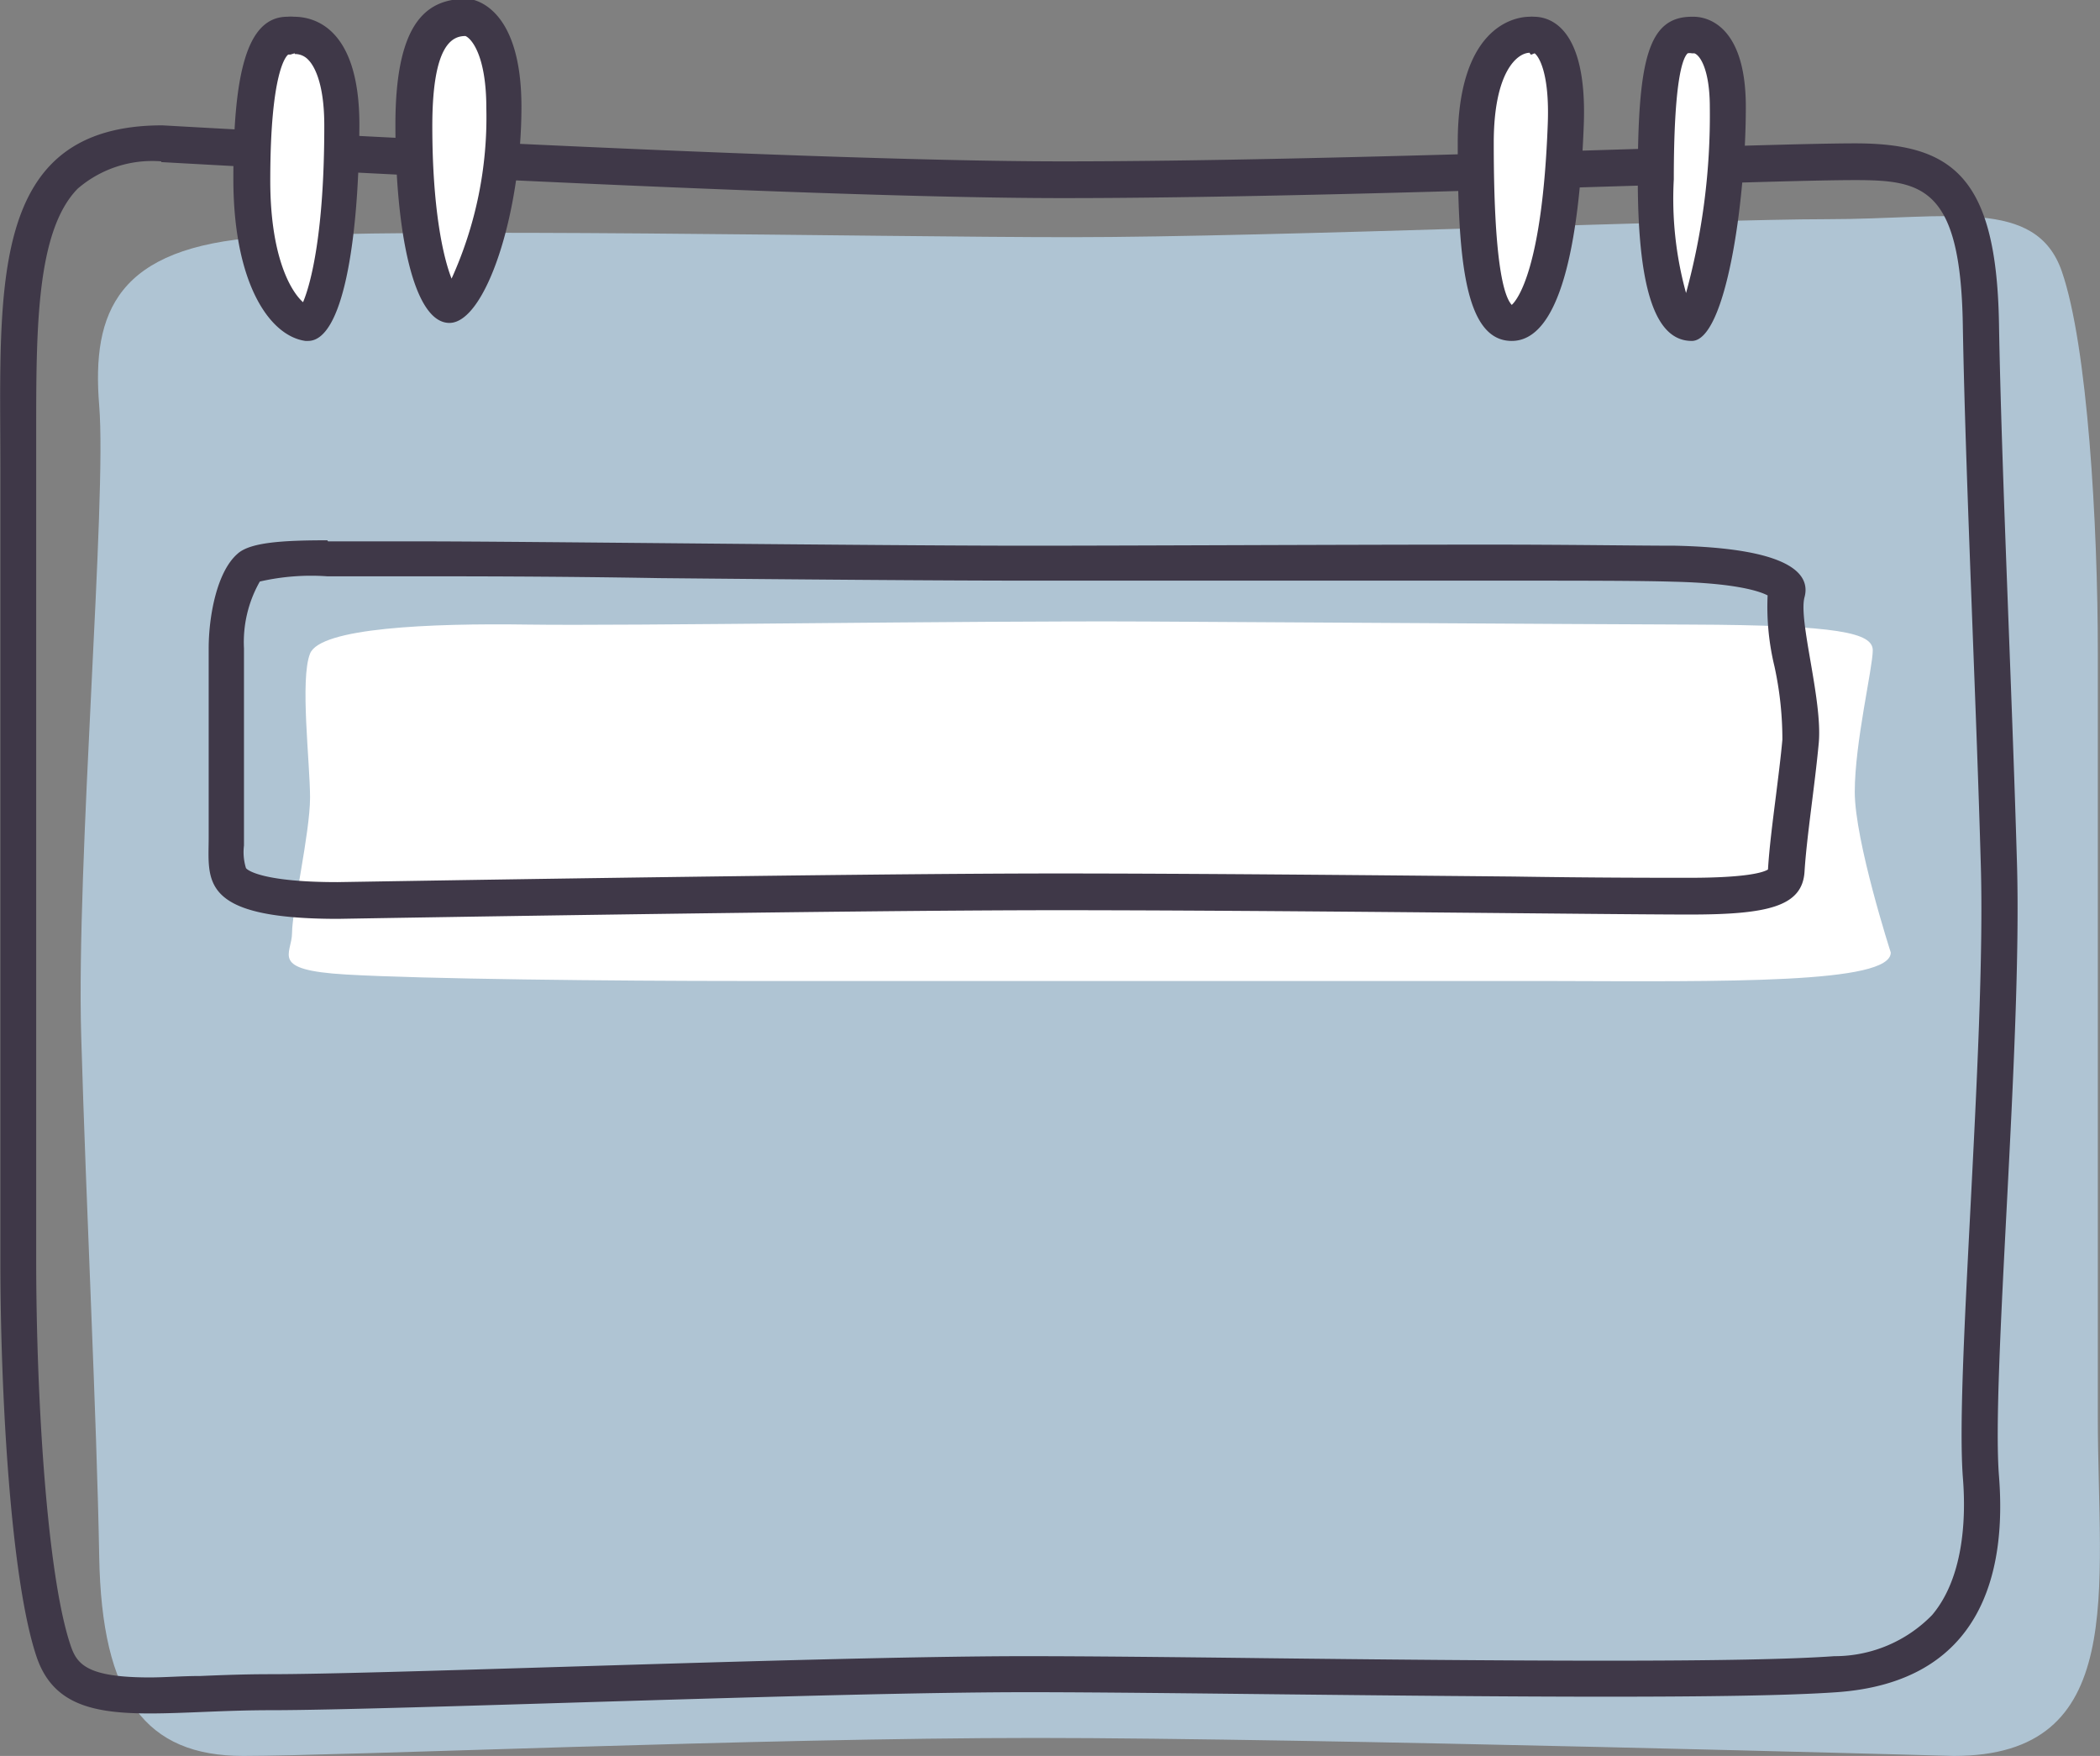
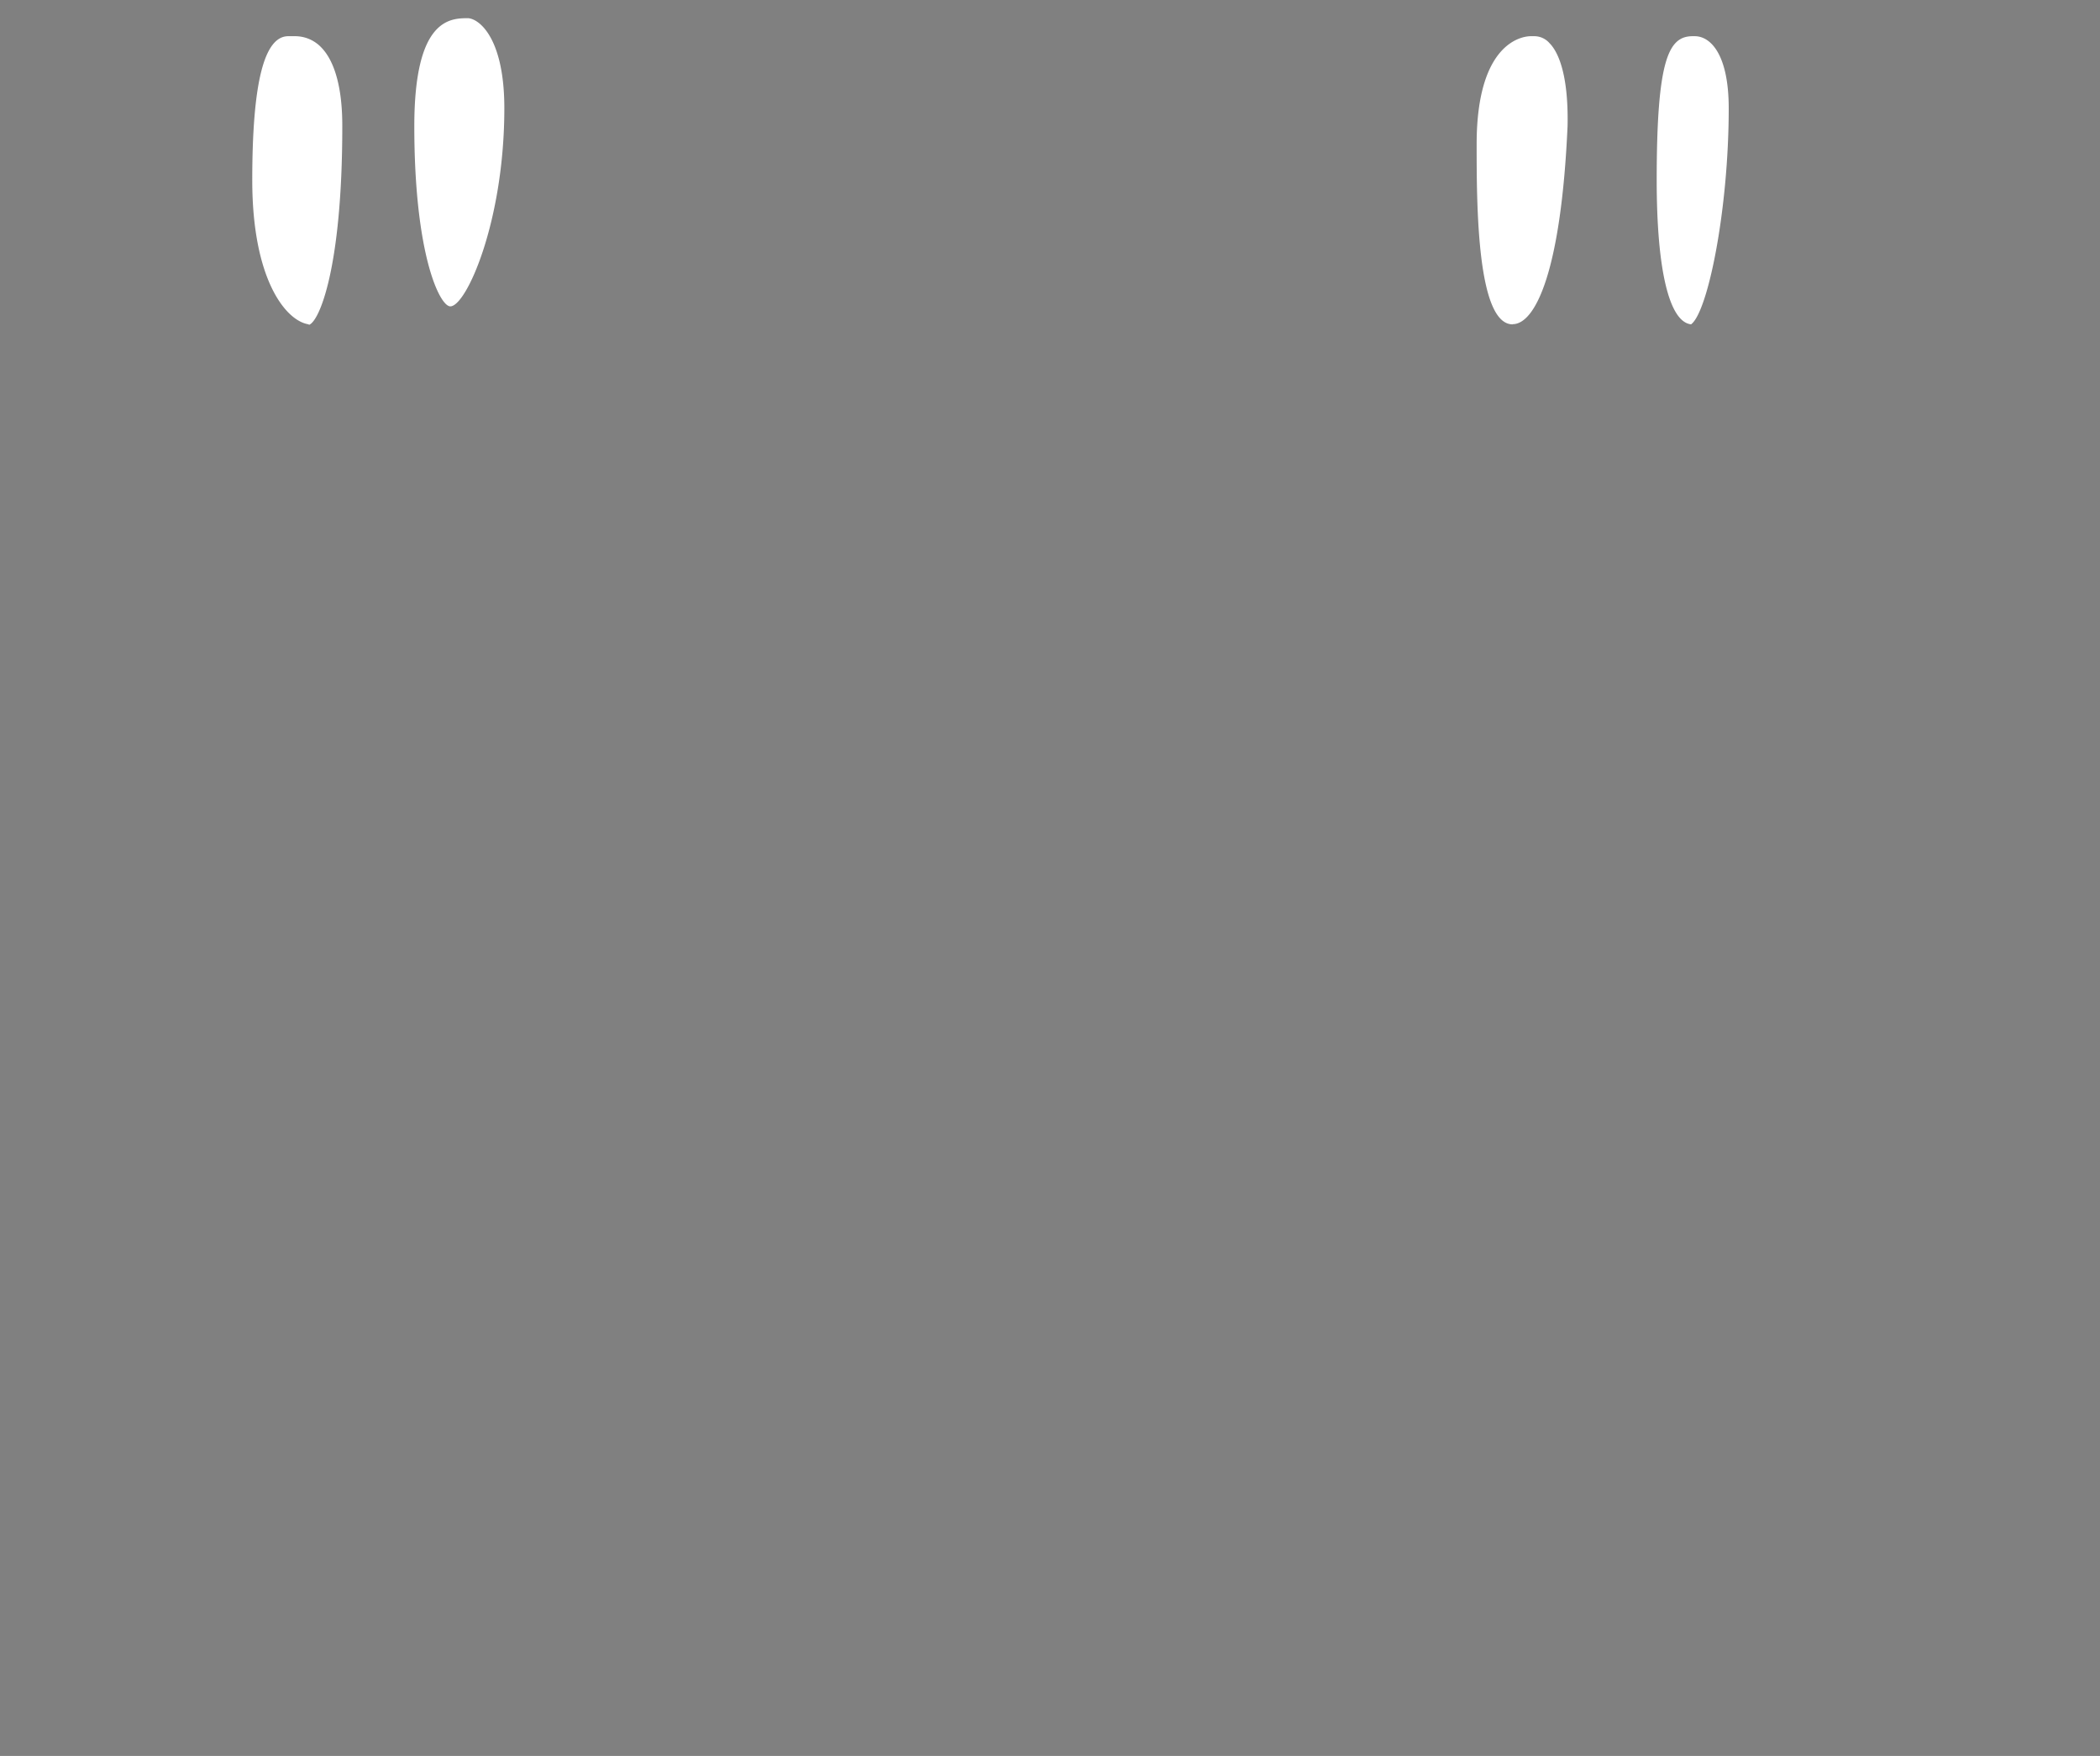
<svg xmlns="http://www.w3.org/2000/svg" id="Layer_1" data-name="Layer 1" viewBox="0 0 116.63 97.5">
  <rect x="0" y="0" width="116.63" height="97.5" fill="#808080" stroke="none" />
  <defs>
    <style>.cls-1{fill:#afc4d3}.cls-1,.cls-3{fill-rule:evenodd}.cls-2{fill:#3f3848}.cls-3{fill:#fff}</style>
  </defs>
  <title>calendar</title>
-   <path class="cls-1" d="M676 387.18v-42.41c0-7.16-.57-17.07-2-21.2s-6.28-2.9-13-2.9-31 1-42 1-37-.55-45 0-9.43 4.13-9 9.36-1.28 25.34-1 35 .86 21.06 1 28.91 2.6 11.06 8 11.06 28.7-1 44-1 51 1 51 1c9.71 0 8-9.18 8-18.82z" transform="translate(-559.49 -308.5)" />
-   <path class="cls-2" d="M568.44 317.5c1.65.09 35.19 2 50.06 2 9.61 0 22.47-.4 31.86-.69 5.67-.17 10.14-.31 12.14-.31 3.74 0 5.87.37 6 8 .08 4.68.3 10.48.53 16.62.17 4.49.35 9.13.47 13.4.15 5.07-.24 12.56-.58 19.16s-.63 12.18-.41 14.94c.18 2.32 0 5.52-1.71 7.55a7.55 7.55 0 0 1-5.44 2.29c-2.35.17-6.48.25-12.64.25-6 0-13-.07-19.11-.14-5-.06-9.79-.11-13.11-.11-6.21 0-16.56.31-25.69.59-7.19.22-13.4.41-16.31.41-1.39 0-2.71.05-3.88.1-1 0-2 .08-2.81.08-3.53 0-4.06-.75-4.41-1.81-1.31-3.91-1.9-13.82-1.9-21.37v-45.94c0-5.75 0-11.18 2.3-13.54a6.33 6.33 0 0 1 4.65-1.52m.06-2c-9.71 0-9 9-9 19v44c0 7.43.57 17.71 2 22 .89 2.68 3.12 3.18 6.31 3.18 1.92 0 4.17-.18 6.69-.18 6.71 0 31-1 42-1 7.33 0 21.33.25 32.22.25 5.45 0 10.11-.06 12.78-.25 8-.57 9.43-6.57 9-12s1.29-24 1-34-.86-21.86-1-30-2.57-10-8-10-28.71 1-44 1-50-2-50-2z" transform="translate(-559.49 -308.5)" />
-   <path class="cls-3" d="M664.5 361.39s-2-6.19-2-8.92 1-6.89 1-7.86-1.87-1.4-10.09-1.43-20.19-.12-30.28-.17-28.83.25-34.31.17-11.54.18-12.11 1.61 0 6.07 0 8-1 6.3-1 7.5-1.3 2.07 3 2.32 14.7.36 22.2.36h44.4c10.11.03 19.19.16 19.19-1.58z" transform="translate(-559.49 -308.5)" />
-   <path class="cls-2" d="M577.68 340.5h5.34c2.34 0 7.31 0 13.06.1 7.28.07 15.54.14 20.48.14h25.73c4.94 0 8.26 0 10.16.06 3.41.08 4.75.52 5.21.76a14.06 14.06 0 0 0 .38 3.94 19 19 0 0 1 .44 4.07c-.09 1-.23 2.08-.36 3.13-.19 1.5-.37 2.91-.44 4.08-.26.16-1.17.46-4.39.46-1.61 0-5.19 0-9.73-.07-7.49-.07-17.75-.17-25.4-.17-12.09 0-39.69.48-39.93.48-4.11 0-5-.65-5.08-.78a3 3 0 0 1-.11-1.25V344.5a6.8 6.8 0 0 1 .88-3.71 12.73 12.73 0 0 1 3.75-.29m0-2c-2.54 0-4.32.12-5 .76-1.14 1-1.59 3.47-1.59 5.24V355c0 2.38-.57 4.52 7.18 4.52 0 0 27.72-.48 39.93-.48s30.79.24 35.13.24 6.27-.44 6.39-2.38.57-4.76.79-7.14-1.14-6.81-.79-8.1-.8-2.72-7.19-2.86c-2.13 0-5.86-.06-10.2-.06-8.7 0-19.88.06-25.73.06-8.78 0-28.18-.24-33.54-.24h-5.34z" transform="translate(-559.49 -308.5)" />
  <path class="cls-3" d="M576.64 326.51c-1.26-.18-3.14-2.46-3.14-8 0-5.38.65-8 2-8h.37a2 2 0 0 1 1.45.61c.78.79 1.19 2.32 1.18 4.42 0 7.86-1.29 10.85-1.86 11zm66.86 0c-2 0-2-6.75-2-10 0-5.83 2.69-6 3-6h.2a1.12 1.12 0 0 1 .85.39c.41.41 1.06 1.57 1 4.59-.36 8.11-1.8 11.01-3.05 11.01zm9.92 0c-1.22-.12-1.92-3-1.92-8 0-6.76.67-8 2-8h.11c.91 0 1.89 1.06 1.89 4 0 5.6-1.15 11.28-2.08 11.99zm-68.92-1c-.59 0-2-2.88-2-10 0-6 2-6 3-6 .66.06 2 1.19 2 5 0 6.28-2.11 11-3 11z" transform="translate(-559.49 -308.5)" />
-   <path class="cls-2" d="M585.34 310.5c.35.15 1.16 1.11 1.16 4a21.68 21.68 0 0 1-1.93 9.47c-.48-1.21-1.07-3.92-1.07-8.47s1.12-5 1.84-5m-9.47 1a1 1 0 0 1 .74.32c.27.27.9 1.18.89 3.7 0 5.83-.73 8.7-1.18 9.76-.74-.66-1.82-2.65-1.82-6.75 0-6.1.9-6.94 1-7h.12l.23-.07m77.63 0h.11c.31.1.86.89.86 3a37.4 37.4 0 0 1-1.32 10.31 19.63 19.63 0 0 1-.68-6.31c0-5.51.49-6.74.77-7a.58.58 0 0 1 .23 0m-9 0l.07.08.2-.08c.22.16.84 1.07.73 3.92-.3 8.06-1.7 9.78-2 10.05-.47-.51-1-2.52-1-9 0-3.95 1.31-5 2-5m-59-3c-2.13 0-4 1.09-4 7s1 11 3 11 4-6.06 4-12-3-6-3-6zm-9.63 1a2 2 0 0 0-.37 0c-2.28 0-3 3.22-3 9s2 8.72 4 9h.15c1.9 0 2.82-5.4 2.85-12 0-5.51-2.63-6-3.63-6zm68.86 0a1.17 1.17 0 0 0-.23 0c-1 0-4 .72-4 7s.34 11 3 11 3.75-5.34 4-12c.21-5.56-2-6-2.77-6zm8.88 0h-.11c-2.44 0-3 2.41-3 9s1.13 9 3 9 3-7.66 3-13c0-4.73-2.35-5-2.89-5z" transform="translate(-559.49 -308.5)" />
</svg>